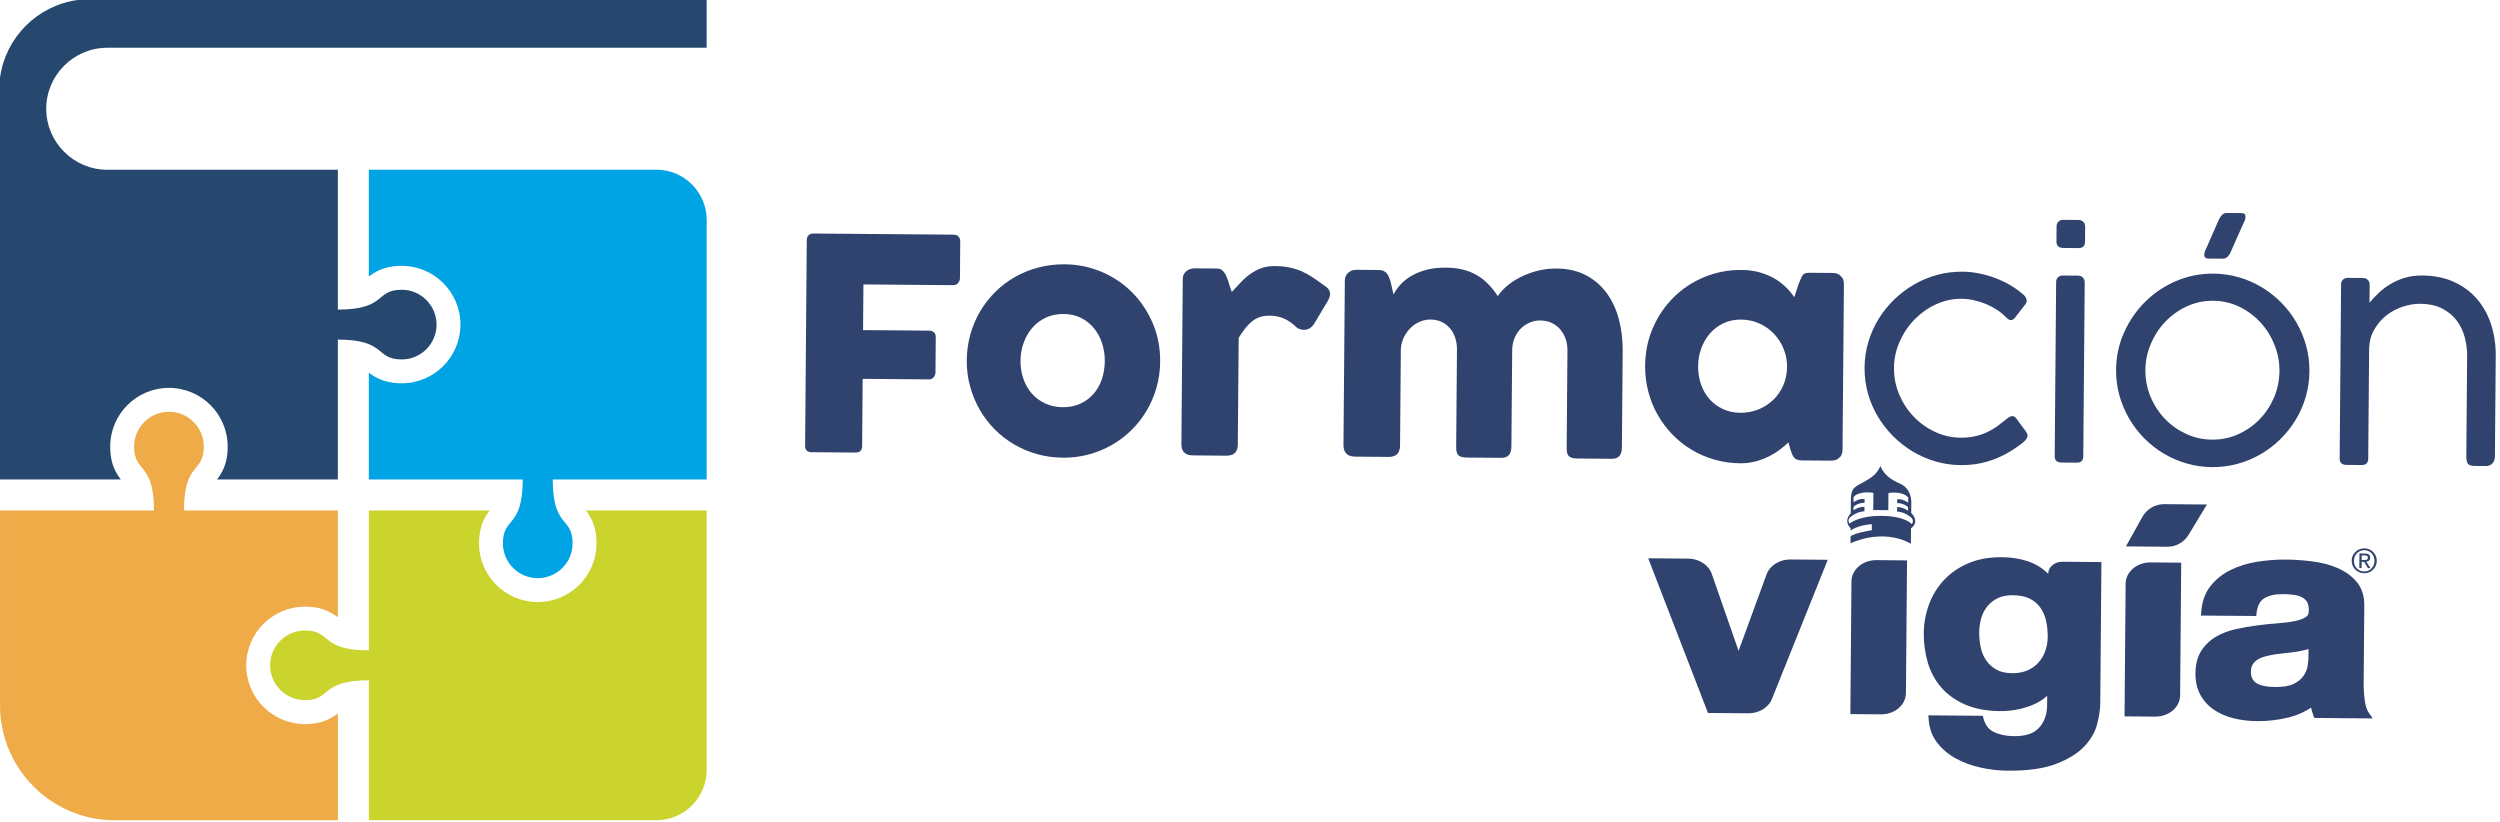
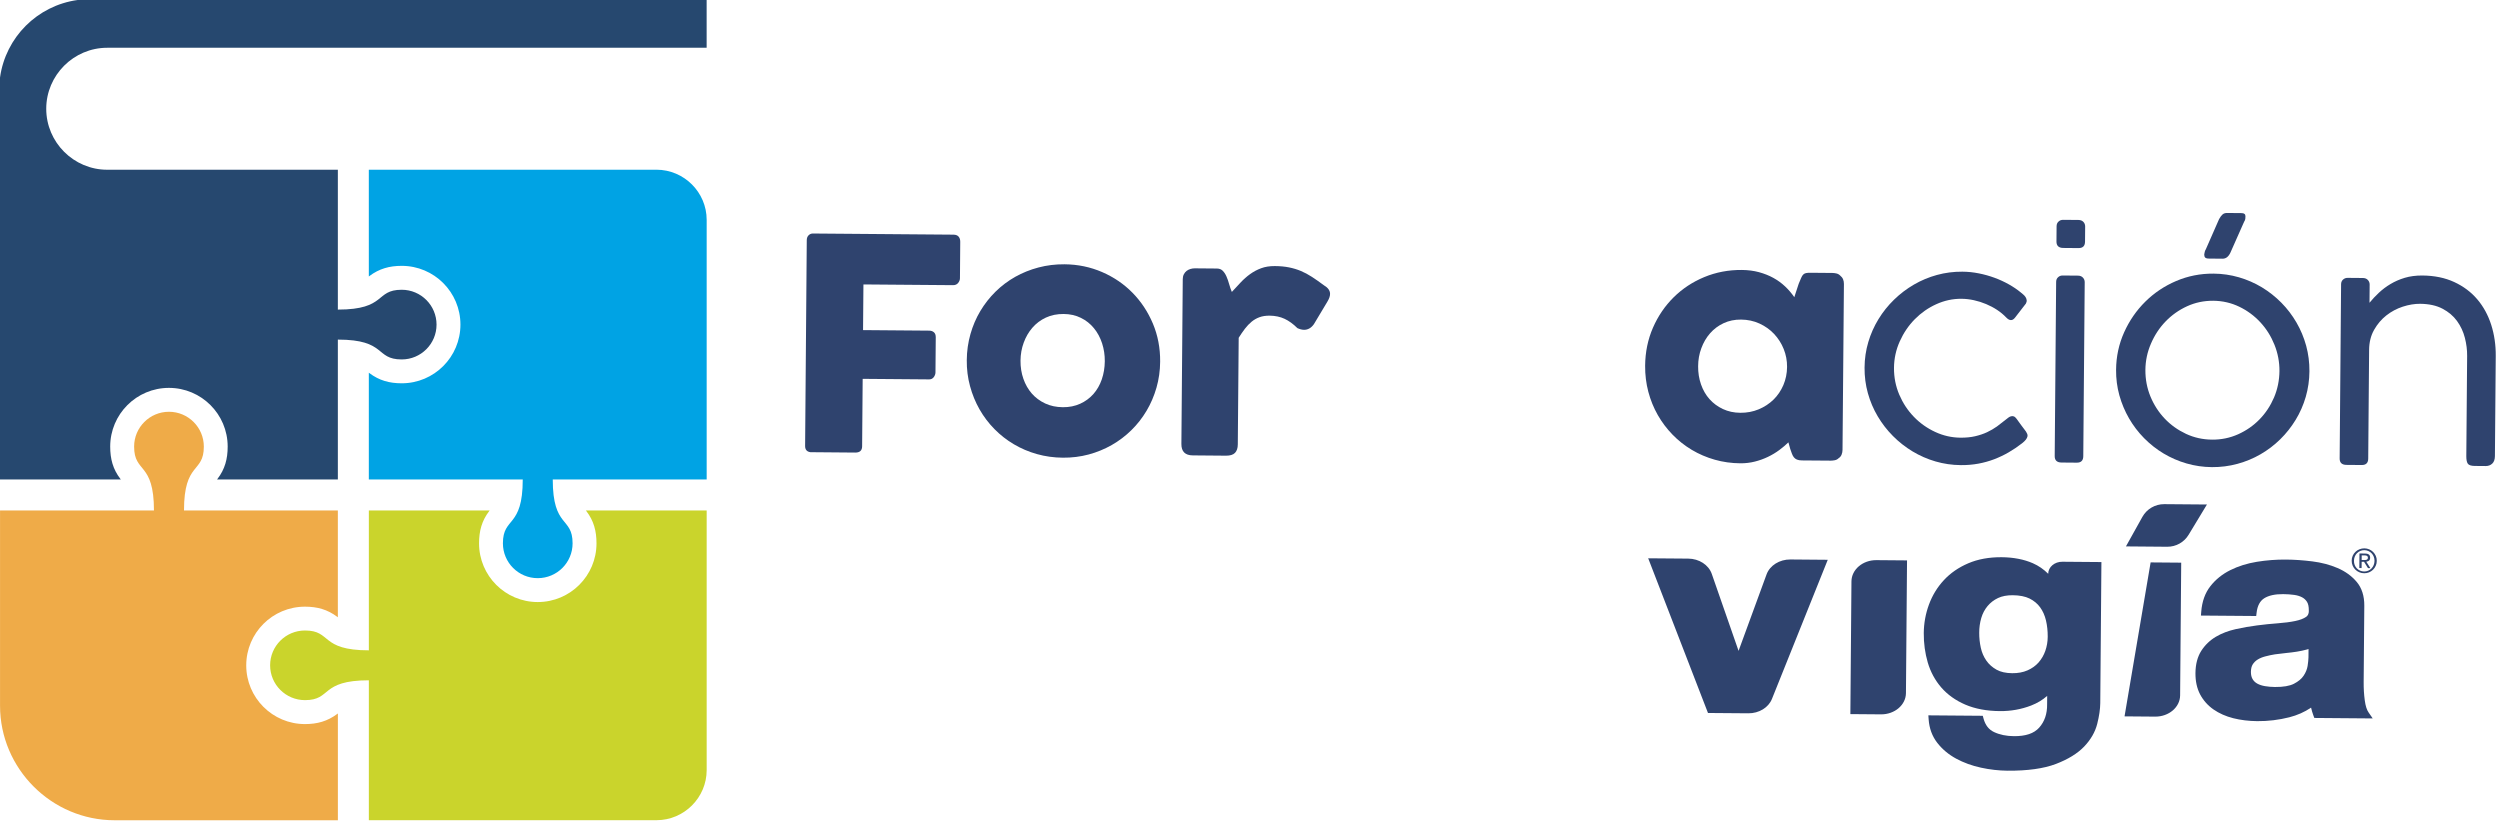
<svg xmlns="http://www.w3.org/2000/svg" xmlns:ns1="http://sodipodi.sourceforge.net/DTD/sodipodi-0.dtd" xmlns:ns2="http://www.inkscape.org/namespaces/inkscape" version="1.1" id="Capa_1" x="0px" y="0px" viewBox="0 0 127.791 42" xml:space="preserve" ns1:docname="Logo Formación Vigía Mobile.svg" width="127.791" height="42" ns2:version="1.3.2 (091e20e, 2023-11-25, custom)">
  <defs id="defs57" />
  <ns1:namedview id="namedview57" pagecolor="#ffffff" bordercolor="#000000" borderopacity="0.25" ns2:showpageshadow="2" ns2:pageopacity="0.0" ns2:pagecheckerboard="0" ns2:deskcolor="#d1d1d1" ns2:zoom="0.79995005" ns2:cx="43.127693" ns2:cy="193.13706" ns2:window-width="1920" ns2:window-height="1009" ns2:window-x="-8" ns2:window-y="-8" ns2:window-maximized="1" ns2:current-layer="Capa_1" />
  <style type="text/css" id="style1">
	.st0{fill-rule:evenodd;clip-rule:evenodd;fill:#EFAB48;}
	.st1{fill-rule:evenodd;clip-rule:evenodd;fill:#CAD42C;}
	.st2{fill-rule:evenodd;clip-rule:evenodd;fill:#26486F;}
	.st3{fill-rule:evenodd;clip-rule:evenodd;fill:#00A3E4;}
	.st4{fill:#2F436E;}
</style>
  <g id="g130" transform="scale(0.163)">
    <g id="g32" transform="translate(-839.05,-251.98)">
      <path class="st0" d="m 945,509.21 h -70.01 c -19.76,0 -35.93,-16.17 -35.93,-35.93 v -61.21 h 48.27 c 0,-15.39 -6.22,-11.58 -6.22,-20.04 0,-6.03 4.89,-10.92 10.93,-10.92 6.03,0 10.93,4.9 10.93,10.92 0,8.45 -6.22,4.65 -6.22,20.04 H 945 v 33.49 l -0.18,-0.14 c -3.09,-2.32 -6.3,-3.19 -10.13,-3.19 -10.17,0 -18.42,8.24 -18.42,18.41 0,10.16 8.25,18.41 18.42,18.41 3.84,0 7.04,-0.88 10.13,-3.19 l 0.19,-0.15 v 33.5 z" id="path29" />
      <path class="st1" d="m 1060.66,412.06 v 65.63 15.78 c 0,8.65 -7.08,15.72 -15.73,15.72 h -13.15 -77.06 v -43.87 c -15.39,0 -11.58,6.22 -20.03,6.22 -6.03,0 -10.93,-4.89 -10.93,-10.92 0,-6.03 4.89,-10.92 10.93,-10.92 8.45,0 4.64,6.22 20.03,6.22 v -43.86 h 37.89 l -0.14,0.18 c -2.35,3.06 -3.19,6.29 -3.19,10.13 0,10.17 8.24,18.41 18.41,18.41 10.17,0 18.42,-8.24 18.42,-18.41 0,-3.84 -0.84,-7.07 -3.19,-10.13 l -0.15,-0.19 h 37.89 z" id="path30" />
      <path class="st2" d="m 839.05,402.35 v -97.14 -28.89 c 1.75,-12.65 11.69,-22.59 24.34,-24.34 h 197.26 v 14.98 H 872.67 c -10.51,0 -19.12,8.61 -19.12,19.13 0,10.52 8.61,19.12 19.12,19.12 H 945 v 43.86 c 15.39,0 11.58,-6.22 20.03,-6.22 6.03,0 10.92,4.9 10.92,10.93 0,6.03 -4.89,10.92 -10.92,10.92 -8.45,0 -4.65,-6.22 -20.03,-6.22 v 43.87 h -37.89 l 0.14,-0.18 c 2.35,-3.06 3.2,-6.3 3.2,-10.14 0,-10.16 -8.25,-18.41 -18.42,-18.41 -10.17,0 -18.42,8.25 -18.42,18.41 0,3.84 0.84,7.08 3.19,10.13 l 0.15,0.19 z" id="path31" />
      <path class="st3" d="m 1060.66,320.93 v 15.78 65.63 h -48.27 c 0,15.38 6.22,11.58 6.22,20.03 0,6.03 -4.89,10.92 -10.93,10.92 -6.03,0 -10.92,-4.89 -10.92,-10.92 0,-8.45 6.22,-4.65 6.22,-20.03 h -48.27 v -33.49 l 0.18,0.14 c 3.09,2.32 6.29,3.19 10.14,3.19 10.17,0 18.41,-8.25 18.41,-18.41 0,-10.17 -8.25,-18.42 -18.41,-18.42 -3.84,0 -7.05,0.88 -10.13,3.19 l -0.19,0.15 V 305.2 h 61.52 28.69 c 8.66,0.01 15.74,7.08 15.74,15.73" id="path32" />
    </g>
    <g id="g57" transform="translate(-839.05,-251.98)">
      <g id="g48">
        <g id="g47">
          <g id="g45">
            <g id="g44">
              <g id="g43">
                <g id="g39">
                  <g id="g33">
                    <path class="st4" d="m 1384.26,456.09 -8.4,-24.13 c -0.98,-2.83 -3.98,-4.78 -7.4,-4.8 l -12.54,-0.1 18.75,48.51 12.65,0.1 c 3.34,0.03 6.32,-1.79 7.41,-4.51 l 17.5,-43.63 -11.71,-0.1 c -3.41,-0.03 -6.45,1.87 -7.48,4.68 z" id="path33" />
                  </g>
                  <g id="g34">
                    <path class="st4" d="m 1481.36,431.92 c -1.42,-1.42 -3.03,-2.53 -4.81,-3.31 -2.81,-1.23 -6.11,-1.86 -9.8,-1.89 -3.91,-0.03 -7.43,0.61 -10.46,1.91 -3.02,1.29 -5.6,3.07 -7.65,5.29 -2.04,2.19 -3.61,4.76 -4.67,7.64 -1.05,2.85 -1.6,5.85 -1.63,8.92 -0.03,3.23 0.4,6.35 1.25,9.25 0.87,2.96 2.3,5.6 4.23,7.83 1.96,2.26 4.5,4.08 7.55,5.39 3.04,1.31 6.7,2 10.87,2.03 3.41,0.03 6.7,-0.56 9.8,-1.76 1.92,-0.75 3.6,-1.76 5,-3.02 l -0.02,2.66 c 0.04,2.97 -0.8,5.43 -2.5,7.32 -1.64,1.82 -4.23,2.69 -7.92,2.66 -2.36,-0.02 -4.46,-0.45 -6.23,-1.29 -1.64,-0.77 -2.71,-2.15 -3.28,-4.19 l -0.25,-0.91 -17.06,-0.14 0.09,1.28 c 0.2,2.81 1.11,5.28 2.7,7.33 1.56,2.01 3.55,3.68 5.93,4.97 2.33,1.26 4.95,2.22 7.78,2.83 2.8,0.61 5.59,0.92 8.29,0.95 6.27,0.05 11.38,-0.66 15.19,-2.11 3.83,-1.46 6.81,-3.3 8.88,-5.46 2.07,-2.17 3.44,-4.55 4.09,-7.09 v 0 c 0.62,-2.44 0.94,-4.65 0.96,-6.55 l 0.36,-44.22 -12.21,-0.1 c -2.47,-0.04 -4.47,1.66 -4.48,3.78 z m -20.99,13.87 c 0.41,-1.41 1.08,-2.68 1.98,-3.76 0.88,-1.05 1.98,-1.9 3.27,-2.51 1.26,-0.6 2.82,-0.89 4.63,-0.88 2.14,0.02 3.92,0.37 5.27,1.04 1.36,0.68 2.47,1.6 3.3,2.74 0.86,1.18 1.47,2.57 1.84,4.11 0.38,1.6 0.56,3.33 0.55,5.14 -0.01,1.54 -0.27,3.02 -0.75,4.41 -0.48,1.36 -1.19,2.59 -2.12,3.65 -0.91,1.03 -2.07,1.86 -3.46,2.47 -1.38,0.61 -3,0.91 -4.82,0.89 -1.99,-0.02 -3.64,-0.39 -4.9,-1.1 -1.32,-0.74 -2.39,-1.69 -3.19,-2.84 -0.83,-1.18 -1.41,-2.54 -1.74,-4.02 -0.34,-1.54 -0.51,-3.13 -0.5,-4.7 -0.01,-1.61 0.21,-3.17 0.64,-4.64 z" id="path34" />
                  </g>
                  <g id="g35">
                    <path class="st4" d="m 1531.14,410.19 -13.38,-0.11 c -2.85,-0.02 -5.48,1.51 -6.86,3.99 l -5.16,9.26 12.94,0.11 c 2.75,0.02 5.3,-1.4 6.72,-3.76 z" id="path35" />
                  </g>
                  <g id="g36">
-                     <path class="st4" d="m 1505.3,476.63 9.59,0.08 c 4.3,0.04 7.81,-2.95 7.84,-6.66 l 0.34,-41.62 -9.59,-0.08 c -4.3,-0.04 -7.81,2.95 -7.84,6.66 z" id="path36" />
+                     <path class="st4" d="m 1505.3,476.63 9.59,0.08 c 4.3,0.04 7.81,-2.95 7.84,-6.66 l 0.34,-41.62 -9.59,-0.08 z" id="path36" />
                  </g>
                  <g id="g37">
                    <path class="st4" d="m 1419.32,475.92 9.59,0.08 c 4.3,0.04 7.81,-2.95 7.84,-6.66 l 0.34,-41.62 -9.59,-0.08 c -4.3,-0.04 -7.81,2.95 -7.84,6.66 z" id="path37" />
                  </g>
                  <g id="g38">
                    <path class="st4" d="m 1581.85,475.43 c -0.57,-0.8 -0.98,-2.07 -1.21,-3.79 -0.25,-1.84 -0.37,-3.79 -0.35,-5.81 l 0.2,-23.91 c 0.02,-3.03 -0.77,-5.54 -2.37,-7.44 -1.55,-1.85 -3.58,-3.32 -6.03,-4.37 -2.38,-1.02 -5.04,-1.72 -7.91,-2.08 -2.79,-0.35 -5.59,-0.55 -8.31,-0.57 -3.02,-0.02 -6.07,0.21 -9.07,0.7 -3.06,0.5 -5.86,1.38 -8.32,2.61 -2.51,1.25 -4.62,2.94 -6.25,5.03 -1.66,2.11 -2.62,4.78 -2.87,7.95 l -0.1,1.27 17.33,0.14 0.13,-1.08 c 0.25,-2.12 1.05,-3.63 2.37,-4.47 1.4,-0.89 3.41,-1.33 5.97,-1.31 1.22,0.01 2.38,0.09 3.44,0.24 0.95,0.13 1.78,0.39 2.47,0.75 0.65,0.34 1.15,0.81 1.55,1.43 0.39,0.62 0.58,1.52 0.57,2.67 v 0.05 c 0.05,1.22 -0.46,1.72 -0.85,1.99 -0.8,0.56 -1.94,0.99 -3.38,1.29 -1.57,0.33 -3.41,0.57 -5.46,0.72 -2.13,0.16 -4.34,0.38 -6.56,0.67 -2.23,0.28 -4.48,0.68 -6.69,1.17 -2.31,0.52 -4.4,1.32 -6.21,2.39 -1.86,1.1 -3.4,2.58 -4.58,4.42 -1.18,1.85 -1.8,4.2 -1.82,7 -0.02,2.53 0.47,4.77 1.46,6.65 1,1.89 2.42,3.48 4.21,4.73 1.77,1.23 3.86,2.16 6.22,2.75 2.3,0.58 4.81,0.88 7.46,0.91 3.41,0.03 6.8,-0.38 10.08,-1.21 2.51,-0.64 4.79,-1.65 6.83,-3.03 0.01,0.03 0.01,0.06 0.02,0.09 0.17,0.78 0.41,1.57 0.69,2.33 l 0.31,0.82 18.31,0.15 z m -18.85,-19.92 -0.02,2.62 c -0.01,0.65 -0.1,1.56 -0.27,2.69 -0.16,1.02 -0.58,2.05 -1.25,3.06 -0.64,0.97 -1.66,1.81 -3.03,2.52 -1.35,0.7 -3.36,1.04 -5.97,1.02 -1.07,-0.01 -2.13,-0.1 -3.14,-0.27 -0.92,-0.16 -1.72,-0.42 -2.39,-0.79 -0.62,-0.34 -1.1,-0.79 -1.46,-1.39 -0.36,-0.59 -0.54,-1.36 -0.54,-2.28 0.01,-0.98 0.2,-1.77 0.57,-2.36 0.39,-0.61 0.89,-1.11 1.52,-1.5 0.67,-0.42 1.47,-0.76 2.39,-1 1.01,-0.27 2.04,-0.49 3.06,-0.65 1.11,-0.16 2.27,-0.3 3.42,-0.41 1.19,-0.11 2.35,-0.26 3.45,-0.43 1.12,-0.18 2.18,-0.41 3.16,-0.68 0.18,-0.04 0.34,-0.09 0.5,-0.15 z" id="path38" />
                  </g>
                </g>
                <g id="g42">
                  <g id="g41">
                    <g id="g40">
                      <path class="st4" d="m 1576.85,426.27 c 0.21,-0.47 0.5,-0.88 0.86,-1.23 0.36,-0.35 0.78,-0.62 1.26,-0.81 0.48,-0.19 0.99,-0.29 1.53,-0.29 0.54,0 1.04,0.11 1.52,0.31 0.47,0.2 0.89,0.48 1.24,0.83 0.35,0.35 0.63,0.77 0.84,1.24 0.21,0.48 0.31,0.99 0.3,1.54 0,0.57 -0.11,1.09 -0.33,1.56 -0.21,0.48 -0.5,0.89 -0.86,1.24 -0.36,0.35 -0.78,0.62 -1.25,0.81 -0.48,0.19 -0.98,0.29 -1.52,0.28 -0.54,0 -1.04,-0.11 -1.52,-0.31 -0.48,-0.2 -0.89,-0.48 -1.25,-0.83 -0.36,-0.36 -0.64,-0.77 -0.84,-1.25 -0.21,-0.48 -0.31,-1 -0.3,-1.57 0,-0.53 0.11,-1.05 0.32,-1.52 z m 0.62,2.88 c 0.16,0.41 0.38,0.77 0.67,1.07 0.29,0.3 0.63,0.54 1.02,0.71 0.39,0.17 0.82,0.26 1.28,0.27 0.45,0 0.88,-0.08 1.27,-0.25 0.39,-0.17 0.73,-0.4 1.03,-0.7 0.29,-0.3 0.52,-0.65 0.69,-1.06 0.17,-0.41 0.25,-0.85 0.26,-1.33 0,-0.47 -0.07,-0.9 -0.24,-1.31 -0.16,-0.41 -0.38,-0.76 -0.67,-1.06 -0.29,-0.3 -0.63,-0.54 -1.01,-0.71 -0.39,-0.17 -0.81,-0.26 -1.26,-0.27 -0.46,0 -0.89,0.08 -1.28,0.25 -0.4,0.17 -0.74,0.4 -1.03,0.69 -0.29,0.29 -0.52,0.64 -0.69,1.05 -0.17,0.4 -0.25,0.84 -0.26,1.31 -0.02,0.48 0.06,0.93 0.22,1.34 z m 3.26,-3.58 c 0.54,0 0.95,0.12 1.21,0.33 0.26,0.22 0.39,0.55 0.38,0.99 0,0.41 -0.12,0.71 -0.35,0.9 -0.23,0.19 -0.52,0.3 -0.86,0.33 l 1.29,2.03 -0.76,-0.01 -1.23,-1.98 -0.75,-0.01 -0.02,1.97 -0.71,-0.01 0.04,-4.57 z m -0.33,2.03 c 0.16,0 0.31,0 0.46,-0.01 0.14,-0.01 0.27,-0.04 0.38,-0.09 0.11,-0.05 0.2,-0.12 0.27,-0.22 0.07,-0.1 0.1,-0.24 0.1,-0.42 0,-0.15 -0.03,-0.28 -0.09,-0.37 -0.06,-0.09 -0.13,-0.16 -0.23,-0.21 -0.09,-0.05 -0.2,-0.08 -0.32,-0.1 -0.12,-0.02 -0.24,-0.03 -0.36,-0.03 l -0.94,-0.01 -0.01,1.46 z" id="path39" />
                    </g>
                  </g>
                </g>
              </g>
            </g>
          </g>
          <g id="g46">
-             <path class="st4" d="m 1438.4,412.85 0.03,-3.34 c 0,-0.13 0,-0.27 -0.01,-0.4 -0.11,-2.26 -1.22,-4.44 -3.41,-5.4 -3.36,-1.47 -5.21,-3.05 -6.27,-5.58 -1.19,2.66 -2.8,3.69 -5.68,5.26 -1.01,0.55 -2.38,1.17 -2.95,2.17 -0.73,1.28 -0.62,2.93 -0.64,4.43 l -0.02,2.95 c 0,0 -2.46,2.25 -0.04,4.72 l -0.01,0.72 c 0.38,-0.3 2.36,-1.71 6.66,-2.02 l -0.02,1.9 c 0,0 -5.52,0.82 -6.66,1.96 l -0.02,2.21 0.07,-0.1 c 0,0 9.77,-4.88 18.87,0.16 l 0.04,-4.81 c 0.02,-0.02 2.93,-1.92 0.06,-4.83 z m 0.16,3.5 c 0,0 -1.9,-2.52 -9.42,-2.59 -7.53,-0.05 -10.04,2.43 -10.04,2.43 -0.3,-0.41 -0.49,-0.85 -0.28,-1.4 0.1,-0.27 0.29,-0.5 0.52,-0.69 2.27,-1.83 4.39,-1.77 4.39,-1.77 l 0.01,-1.39 c -1.52,-0.18 -3.44,1.05 -3.44,1.05 l 0.01,-1.1 c 1.5,-1.35 3.46,-1.22 3.46,-1.22 l 0.01,-1.17 c -1.62,-0.37 -3.46,0.98 -3.46,0.98 -0.05,0 -0.01,-1.64 -0.01,-1.64 1.97,-2.14 6.23,-1.29 6.23,-1.29 l -0.04,5.38 2.61,0.02 h 0.08 l 2.03,0.02 0.04,-5.38 c 0,0 4.28,-0.79 6.21,1.39 0,0 0.01,1.64 -0.04,1.64 0,0 -1.82,-1.38 -3.44,-1.04 l -0.01,1.17 c 0,0 1.96,-0.1 3.44,1.27 l -0.01,1.1 c 0,0 -1.89,-1.26 -3.42,-1.11 l -0.01,1.39 c 0,0 2.12,-0.03 4.36,1.84 0.22,0.19 0.41,0.42 0.51,0.7 0.21,0.58 0.02,1.01 -0.29,1.41 z" id="path45" />
-           </g>
+             </g>
        </g>
      </g>
      <g id="g56">
        <path class="st4" d="m 1092.05,327.32 c 0,-0.65 0.19,-1.15 0.54,-1.52 0.36,-0.37 0.78,-0.56 1.28,-0.59 l 44.2,0.36 c 0.71,0.01 1.24,0.21 1.59,0.61 0.35,0.4 0.52,0.94 0.52,1.62 l -0.09,11.42 c 0,0.52 -0.19,1.02 -0.57,1.49 -0.37,0.47 -0.92,0.71 -1.62,0.7 l -28.08,-0.23 -0.12,14.32 20.74,0.17 c 0.59,0 1.08,0.17 1.47,0.5 0.39,0.33 0.59,0.84 0.59,1.55 l -0.09,11.04 c 0,0.52 -0.19,1.02 -0.54,1.5 -0.36,0.47 -0.85,0.71 -1.46,0.7 l -20.83,-0.17 -0.17,21.15 c -0.01,1.32 -0.73,1.98 -2.14,1.97 l -14.09,-0.12 c -1.11,-0.16 -1.66,-0.81 -1.65,-1.95 z" id="path48" />
        <path class="st4" d="m 1142.23,364.92 c 0.02,-2.83 0.41,-5.55 1.15,-8.17 0.74,-2.61 1.78,-5.03 3.11,-7.25 1.33,-2.22 2.91,-4.24 4.76,-6.06 1.85,-1.82 3.9,-3.36 6.16,-4.64 2.26,-1.27 4.69,-2.25 7.3,-2.94 2.61,-0.69 5.33,-1.02 8.16,-1 4.19,0.03 8.11,0.85 11.78,2.43 3.67,1.59 6.85,3.75 9.55,6.5 2.7,2.75 4.83,5.97 6.39,9.66 1.55,3.69 2.32,7.68 2.28,11.96 -0.02,2.83 -0.41,5.55 -1.15,8.14 -0.75,2.6 -1.78,5.01 -3.11,7.25 -1.33,2.24 -2.91,4.26 -4.76,6.08 -1.85,1.82 -3.9,3.37 -6.16,4.66 -2.26,1.29 -4.68,2.28 -7.25,2.97 -2.58,0.69 -5.27,1.02 -8.07,1 -2.83,-0.02 -5.55,-0.4 -8.14,-1.13 -2.6,-0.73 -5.01,-1.76 -7.25,-3.09 -2.24,-1.33 -4.26,-2.91 -6.08,-4.76 -1.82,-1.85 -3.37,-3.9 -4.66,-6.16 -1.29,-2.26 -2.29,-4.69 -2.99,-7.3 -0.71,-2.6 -1.05,-5.32 -1.02,-8.15 z m 16.85,0.14 c -0.02,2.03 0.28,3.94 0.9,5.71 0.62,1.78 1.5,3.31 2.64,4.62 1.14,1.3 2.54,2.34 4.18,3.11 1.64,0.77 3.49,1.16 5.56,1.18 2,0.02 3.81,-0.35 5.44,-1.09 1.62,-0.74 3,-1.75 4.14,-3.04 1.13,-1.28 2.01,-2.81 2.62,-4.57 0.61,-1.77 0.93,-3.66 0.95,-5.7 0.02,-1.97 -0.27,-3.85 -0.85,-5.64 -0.59,-1.79 -1.43,-3.37 -2.55,-4.73 -1.11,-1.36 -2.47,-2.45 -4.08,-3.24 -1.61,-0.8 -3.42,-1.21 -5.42,-1.22 -2.06,-0.02 -3.92,0.36 -5.58,1.13 -1.65,0.77 -3.06,1.83 -4.23,3.18 -1.17,1.35 -2.07,2.91 -2.72,4.69 -0.65,1.76 -0.98,3.64 -1,5.61 z" id="path49" />
        <path class="st4" d="m 1209.96,339.52 c 0,-0.58 0.12,-1.09 0.34,-1.52 0.22,-0.43 0.51,-0.78 0.86,-1.06 0.36,-0.27 0.76,-0.48 1.21,-0.61 0.45,-0.13 0.89,-0.2 1.32,-0.2 l 6.97,0.06 c 0.77,0.01 1.38,0.24 1.84,0.71 0.46,0.47 0.85,1.05 1.16,1.77 0.32,0.71 0.59,1.5 0.83,2.36 0.24,0.86 0.52,1.7 0.86,2.5 0.93,-1.01 1.86,-2 2.77,-2.98 0.92,-0.98 1.9,-1.85 2.96,-2.61 1.05,-0.76 2.21,-1.38 3.46,-1.84 1.25,-0.47 2.68,-0.69 4.28,-0.68 1.66,0.01 3.15,0.15 4.45,0.41 1.31,0.26 2.54,0.63 3.71,1.12 1.17,0.49 2.32,1.1 3.47,1.85 1.15,0.75 2.4,1.62 3.74,2.62 1.32,0.78 1.97,1.69 1.96,2.74 0,0.68 -0.27,1.46 -0.8,2.35 l -4.26,7.12 c -0.84,1.19 -1.88,1.79 -3.11,1.78 -0.62,-0.01 -1.31,-0.18 -2.07,-0.53 -1.31,-1.3 -2.65,-2.28 -4.02,-2.92 -1.37,-0.64 -2.93,-0.97 -4.68,-0.99 -1.2,-0.01 -2.26,0.15 -3.17,0.48 -0.91,0.33 -1.74,0.8 -2.48,1.41 -0.74,0.61 -1.44,1.34 -2.1,2.2 -0.65,0.86 -1.31,1.81 -1.96,2.85 l -0.28,33.44 c -0.01,1.17 -0.3,2.05 -0.88,2.65 -0.58,0.6 -1.52,0.89 -2.85,0.88 l -10.39,-0.09 c -2.4,-0.02 -3.59,-1.21 -3.57,-3.59 z" id="path50" />
-         <path class="st4" d="m 1262.03,337.36 c 0.4,-0.33 0.83,-0.55 1.28,-0.64 0.45,-0.09 0.87,-0.13 1.27,-0.13 l 6.97,0.06 c 0.55,0 1.03,0.11 1.43,0.31 0.4,0.2 0.73,0.48 1.01,0.82 0.27,0.34 0.49,0.73 0.66,1.16 0.17,0.43 0.32,0.88 0.47,1.34 l 0.94,4.06 c 0.47,-0.95 1.14,-1.92 2.01,-2.93 0.87,-1.01 1.97,-1.92 3.3,-2.74 1.33,-0.82 2.92,-1.49 4.75,-2.01 1.84,-0.52 3.99,-0.77 6.45,-0.75 1.94,0.02 3.7,0.22 5.28,0.62 1.58,0.4 3.02,0.98 4.33,1.74 1.3,0.76 2.49,1.69 3.56,2.79 1.07,1.1 2.07,2.36 3.02,3.78 0.59,-0.95 1.47,-1.94 2.63,-2.97 1.16,-1.03 2.55,-1.97 4.16,-2.82 1.61,-0.85 3.4,-1.54 5.38,-2.08 1.97,-0.54 4.07,-0.8 6.29,-0.78 3.51,0.03 6.57,0.73 9.17,2.1 2.61,1.37 4.77,3.23 6.49,5.58 1.72,2.35 3,5.08 3.83,8.21 0.84,3.13 1.24,6.46 1.21,10 l -0.25,30.25 c -0.01,1.17 -0.27,2.05 -0.78,2.65 -0.51,0.6 -1.32,0.89 -2.43,0.88 l -10.67,-0.09 c -1.32,-0.01 -2.23,-0.24 -2.72,-0.69 -0.49,-0.45 -0.73,-1.32 -0.72,-2.62 l 0.25,-30.53 c 0.01,-1.32 -0.19,-2.56 -0.59,-3.7 -0.41,-1.14 -0.97,-2.14 -1.71,-2.99 -0.73,-0.85 -1.63,-1.52 -2.69,-2.01 -1.06,-0.49 -2.23,-0.73 -3.53,-0.75 -1.17,-0.01 -2.28,0.21 -3.33,0.67 -1.05,0.45 -1.98,1.08 -2.79,1.89 -0.81,0.81 -1.46,1.79 -1.94,2.94 -0.49,1.15 -0.74,2.42 -0.75,3.8 l -0.25,30.25 c -0.01,1.17 -0.27,2.05 -0.78,2.65 -0.51,0.6 -1.32,0.89 -2.43,0.88 l -0.97,-0.01 h -0.37 l -9.33,-0.08 c -1.32,-0.01 -2.23,-0.24 -2.72,-0.69 -0.49,-0.45 -0.73,-1.32 -0.72,-2.62 l 0.25,-30.53 c 0.01,-1.32 -0.17,-2.56 -0.55,-3.7 -0.38,-1.14 -0.92,-2.14 -1.64,-2.99 -0.72,-0.85 -1.59,-1.52 -2.62,-2.01 -1.03,-0.49 -2.19,-0.73 -3.48,-0.74 -1.11,-0.01 -2.2,0.21 -3.26,0.64 -1.07,0.44 -2.03,1.06 -2.88,1.87 -0.85,0.81 -1.57,1.78 -2.15,2.92 -0.58,1.14 -0.92,2.39 -1.02,3.78 l -0.25,30.48 c 0,0.52 -0.11,1.05 -0.31,1.57 -0.21,0.52 -0.51,0.92 -0.91,1.19 -0.4,0.24 -0.78,0.41 -1.14,0.5 -0.35,0.09 -0.76,0.13 -1.22,0.13 l -10.44,-0.09 c -1.32,-0.01 -2.28,-0.34 -2.86,-0.99 -0.58,-0.65 -0.87,-1.52 -0.86,-2.59 l 0.43,-51.65 c 0,-0.58 0.14,-1.12 0.41,-1.61 0.27,-0.49 0.63,-0.87 1.1,-1.14 z" id="path51" />
        <path class="st4" d="m 1416.86,393.05 c 0,0.52 -0.1,1.02 -0.29,1.5 -0.19,0.48 -0.5,0.85 -0.93,1.12 -0.34,0.34 -0.74,0.55 -1.21,0.64 -0.46,0.09 -0.86,0.13 -1.2,0.13 l -9.1,-0.07 c -0.65,-0.01 -1.17,-0.09 -1.57,-0.27 -0.4,-0.17 -0.72,-0.41 -0.96,-0.72 -0.24,-0.31 -0.45,-0.69 -0.61,-1.14 -0.17,-0.45 -0.34,-0.93 -0.52,-1.46 l -0.58,-2.08 c -0.84,0.82 -1.79,1.63 -2.86,2.42 -1.07,0.79 -2.24,1.5 -3.53,2.12 -1.28,0.62 -2.66,1.12 -4.12,1.49 -1.47,0.37 -2.98,0.55 -4.55,0.54 -2.8,-0.02 -5.49,-0.4 -8.05,-1.13 -2.57,-0.73 -4.96,-1.76 -7.18,-3.08 -2.22,-1.33 -4.23,-2.91 -6.03,-4.76 -1.8,-1.85 -3.35,-3.9 -4.64,-6.16 -1.29,-2.26 -2.28,-4.69 -2.97,-7.3 -0.69,-2.61 -1.02,-5.33 -1,-8.16 0.04,-4.28 0.85,-8.25 2.45,-11.92 1.6,-3.67 3.77,-6.85 6.5,-9.55 2.73,-2.7 5.94,-4.82 9.61,-6.34 3.68,-1.52 7.61,-2.27 11.8,-2.23 1.91,0.02 3.69,0.25 5.33,0.69 1.64,0.45 3.15,1.04 4.51,1.79 1.36,0.75 2.6,1.65 3.7,2.69 1.1,1.04 2.06,2.17 2.88,3.37 l 1.37,-4.19 c 0.31,-0.77 0.57,-1.39 0.78,-1.86 0.2,-0.48 0.42,-0.83 0.66,-1.06 0.23,-0.23 0.52,-0.38 0.86,-0.45 0.34,-0.07 0.82,-0.11 1.43,-0.1 l 6.88,0.06 c 0.34,0 0.74,0.05 1.2,0.15 0.46,0.1 0.86,0.32 1.2,0.66 0.43,0.34 0.73,0.73 0.91,1.16 0.18,0.43 0.27,0.93 0.27,1.48 z m -45.28,-26.24 c -0.02,2.03 0.28,3.94 0.9,5.71 0.62,1.78 1.5,3.31 2.66,4.62 1.16,1.3 2.56,2.34 4.2,3.11 1.64,0.77 3.46,1.16 5.46,1.18 2.06,0.02 3.98,-0.34 5.76,-1.08 1.78,-0.74 3.32,-1.75 4.64,-3.03 1.32,-1.28 2.35,-2.81 3.11,-4.57 0.75,-1.76 1.14,-3.66 1.16,-5.69 0.02,-1.97 -0.34,-3.85 -1.06,-5.64 -0.72,-1.79 -1.74,-3.37 -3.03,-4.74 -1.3,-1.37 -2.83,-2.45 -4.59,-3.25 -1.76,-0.8 -3.68,-1.21 -5.74,-1.23 -2,-0.02 -3.83,0.36 -5.48,1.13 -1.65,0.77 -3.07,1.83 -4.25,3.18 -1.18,1.35 -2.09,2.91 -2.74,4.69 -0.66,1.76 -0.99,3.64 -1,5.61 z" id="path52" />
        <path class="st4" d="m 1468.11,383.54 c 0.22,-0.18 0.46,-0.37 0.72,-0.57 0.26,-0.2 0.54,-0.34 0.83,-0.43 0.29,-0.09 0.59,-0.09 0.88,0.01 0.29,0.09 0.59,0.34 0.89,0.75 0.61,0.84 1.1,1.52 1.48,2.04 0.38,0.53 0.69,0.95 0.94,1.25 0.24,0.34 0.43,0.59 0.55,0.74 0.15,0.25 0.28,0.5 0.39,0.74 0.11,0.25 0.13,0.52 0.06,0.81 -0.06,0.29 -0.23,0.61 -0.49,0.97 -0.27,0.35 -0.68,0.74 -1.23,1.17 -1.33,1.04 -2.72,1.97 -4.16,2.81 -1.44,0.84 -2.95,1.55 -4.52,2.16 -1.58,0.6 -3.23,1.07 -4.98,1.39 -1.74,0.32 -3.58,0.48 -5.52,0.46 -2.74,-0.02 -5.39,-0.41 -7.93,-1.15 -2.55,-0.74 -4.95,-1.8 -7.2,-3.15 -2.25,-1.36 -4.3,-2.97 -6.15,-4.83 -1.85,-1.86 -3.44,-3.92 -4.78,-6.18 -1.34,-2.26 -2.36,-4.68 -3.08,-7.25 -0.72,-2.58 -1.06,-5.25 -1.04,-8.02 0.02,-2.77 0.41,-5.44 1.17,-8 0.76,-2.56 1.83,-4.97 3.2,-7.2 1.37,-2.24 3,-4.27 4.88,-6.1 1.88,-1.83 3.96,-3.41 6.23,-4.73 2.27,-1.32 4.69,-2.33 7.25,-3.03 2.56,-0.7 5.21,-1.04 7.95,-1.02 1.72,0.01 3.44,0.19 5.15,0.53 1.71,0.34 3.35,0.8 4.93,1.38 1.58,0.58 3.07,1.27 4.46,2.05 1.39,0.78 2.64,1.62 3.74,2.53 0.21,0.19 0.47,0.4 0.76,0.63 0.29,0.23 0.53,0.5 0.73,0.79 0.2,0.29 0.33,0.62 0.38,0.97 0.06,0.35 -0.02,0.73 -0.24,1.13 l -3.41,4.41 c -0.81,1.04 -1.73,1.02 -2.77,-0.07 -0.83,-0.87 -1.77,-1.65 -2.84,-2.36 -1.07,-0.71 -2.22,-1.31 -3.45,-1.83 -1.23,-0.52 -2.5,-0.92 -3.82,-1.21 -1.32,-0.29 -2.63,-0.44 -3.92,-0.45 -2.71,-0.02 -5.33,0.54 -7.87,1.69 -2.54,1.15 -4.78,2.72 -6.74,4.7 -1.96,1.98 -3.53,4.3 -4.72,6.94 -1.19,2.64 -1.8,5.42 -1.82,8.35 -0.02,2.96 0.53,5.75 1.66,8.4 1.13,2.64 2.66,4.96 4.58,6.94 1.92,1.99 4.15,3.57 6.68,4.74 2.53,1.18 5.17,1.77 7.91,1.8 1.69,0.01 3.23,-0.13 4.6,-0.45 1.37,-0.32 2.62,-0.73 3.75,-1.26 1.13,-0.53 2.17,-1.14 3.13,-1.82 0.97,-0.73 1.9,-1.44 2.8,-2.17 z" id="path53" />
        <path class="st4" d="m 1492.36,395.05 c -0.01,1.36 -0.69,2.03 -2.05,2.02 l -4.76,-0.04 c -1.45,-0.01 -2.17,-0.69 -2.15,-2.05 l 0.45,-54.59 c 0,-0.62 0.21,-1.11 0.61,-1.47 0.4,-0.37 0.88,-0.55 1.44,-0.54 l 4.8,0.04 c 0.65,0.01 1.16,0.21 1.54,0.61 0.38,0.4 0.57,0.88 0.57,1.44 z m 0.55,-67.29 c -0.01,1.36 -0.69,2.03 -2.05,2.02 l -4.76,-0.04 c -1.45,-0.01 -2.17,-0.69 -2.15,-2.05 l 0.04,-4.76 c 0,-0.62 0.21,-1.11 0.61,-1.47 0.4,-0.37 0.88,-0.55 1.44,-0.54 l 4.8,0.04 c 0.65,0.01 1.16,0.2 1.54,0.59 0.38,0.39 0.57,0.88 0.57,1.46 z" id="path54" />
        <path class="st4" d="m 1502.65,367.93 c 0.03,-4.16 0.88,-8.07 2.52,-11.73 1.65,-3.67 3.86,-6.87 6.64,-9.62 2.78,-2.75 6.01,-4.91 9.69,-6.48 3.68,-1.57 7.58,-2.34 11.71,-2.31 2.74,0.02 5.4,0.41 7.96,1.15 2.57,0.75 4.97,1.8 7.21,3.15 2.24,1.36 4.27,2.97 6.11,4.83 1.83,1.86 3.41,3.93 4.73,6.21 1.32,2.27 2.33,4.7 3.04,7.28 0.7,2.58 1.04,5.25 1.02,8.02 -0.02,2.77 -0.41,5.44 -1.15,8 -0.75,2.57 -1.8,4.97 -3.16,7.2 -1.36,2.24 -2.97,4.27 -4.83,6.1 -1.86,1.83 -3.93,3.4 -6.19,4.71 -2.26,1.31 -4.68,2.31 -7.26,3.01 -2.58,0.7 -5.24,1.04 -7.98,1.02 -2.74,-0.02 -5.4,-0.41 -7.96,-1.15 -2.57,-0.74 -4.97,-1.79 -7.21,-3.13 -2.24,-1.34 -4.27,-2.95 -6.11,-4.81 -1.83,-1.86 -3.4,-3.92 -4.71,-6.18 -1.31,-2.26 -2.32,-4.68 -3.04,-7.25 -0.71,-2.57 -1.06,-5.25 -1.03,-8.02 z m 9.19,0.08 c -0.02,2.93 0.51,5.7 1.59,8.33 1.09,2.63 2.58,4.93 4.47,6.92 1.89,1.99 4.11,3.57 6.66,4.77 2.54,1.19 5.28,1.8 8.21,1.82 2.89,0.02 5.62,-0.54 8.17,-1.69 2.55,-1.15 4.78,-2.7 6.69,-4.66 1.91,-1.95 3.42,-4.24 4.54,-6.84 1.11,-2.61 1.68,-5.37 1.71,-8.3 0.02,-2.86 -0.5,-5.62 -1.57,-8.28 -1.07,-2.66 -2.54,-5 -4.42,-7.03 -1.88,-2.03 -4.08,-3.66 -6.61,-4.88 -2.53,-1.22 -5.24,-1.84 -8.14,-1.87 -2.93,-0.02 -5.67,0.55 -8.24,1.73 -2.57,1.18 -4.81,2.77 -6.74,4.77 -1.93,2 -3.45,4.32 -4.58,6.96 -1.14,2.64 -1.72,5.39 -1.74,8.25 z m 26.67,-36.82 c -0.6,1.29 -1.42,1.93 -2.46,1.92 l -4.25,-0.04 c -0.62,0 -1.02,-0.12 -1.22,-0.33 -0.2,-0.22 -0.3,-0.54 -0.29,-0.97 0.06,-0.21 0.11,-0.45 0.14,-0.71 0.03,-0.26 0.16,-0.58 0.38,-0.94 l 4.14,-9.43 c 0.37,-0.67 0.74,-1.16 1.1,-1.47 0.36,-0.3 0.83,-0.46 1.41,-0.45 l 4.57,0.04 c 0.8,0.01 1.2,0.35 1.19,1.03 0,0.25 -0.02,0.51 -0.05,0.78 -0.03,0.28 -0.16,0.58 -0.38,0.92 z" id="path55" />
        <path class="st4" d="m 1582.12,346.93 c 0.87,-1.07 1.85,-2.12 2.94,-3.14 1.09,-1.02 2.3,-1.94 3.65,-2.74 1.34,-0.8 2.83,-1.46 4.47,-1.95 1.64,-0.49 3.47,-0.73 5.5,-0.72 3.79,0.03 7.12,0.71 10.01,2.05 2.88,1.33 5.29,3.14 7.23,5.42 1.94,2.28 3.39,4.95 4.37,8 0.97,3.06 1.45,6.32 1.42,9.8 l -0.26,31.36 c -0.01,1.05 -0.28,1.83 -0.83,2.35 -0.54,0.52 -1.23,0.77 -2.06,0.77 l -3.42,-0.03 c -1.14,-0.01 -1.87,-0.25 -2.19,-0.71 -0.32,-0.46 -0.47,-1.24 -0.47,-2.31 l 0.26,-31.5 c 0.02,-1.85 -0.22,-3.74 -0.71,-5.66 -0.49,-1.93 -1.31,-3.68 -2.45,-5.26 -1.14,-1.58 -2.66,-2.87 -4.56,-3.87 -1.9,-1 -4.24,-1.51 -7.01,-1.54 -1.75,-0.01 -3.58,0.29 -5.46,0.9 -1.88,0.62 -3.6,1.53 -5.15,2.75 -1.55,1.22 -2.83,2.73 -3.85,4.54 -1.02,1.81 -1.53,3.88 -1.55,6.22 l -0.28,34.13 c -0.01,1.36 -0.69,2.03 -2.05,2.02 l -4.76,-0.04 c -1.45,-0.01 -2.17,-0.69 -2.15,-2.05 l 0.45,-54.59 c 0,-0.62 0.21,-1.11 0.61,-1.47 0.4,-0.36 0.88,-0.55 1.44,-0.54 l 4.8,0.04 c 0.65,0.01 1.16,0.21 1.54,0.61 0.38,0.4 0.57,0.88 0.57,1.44 z" id="path56" />
      </g>
    </g>
  </g>
</svg>